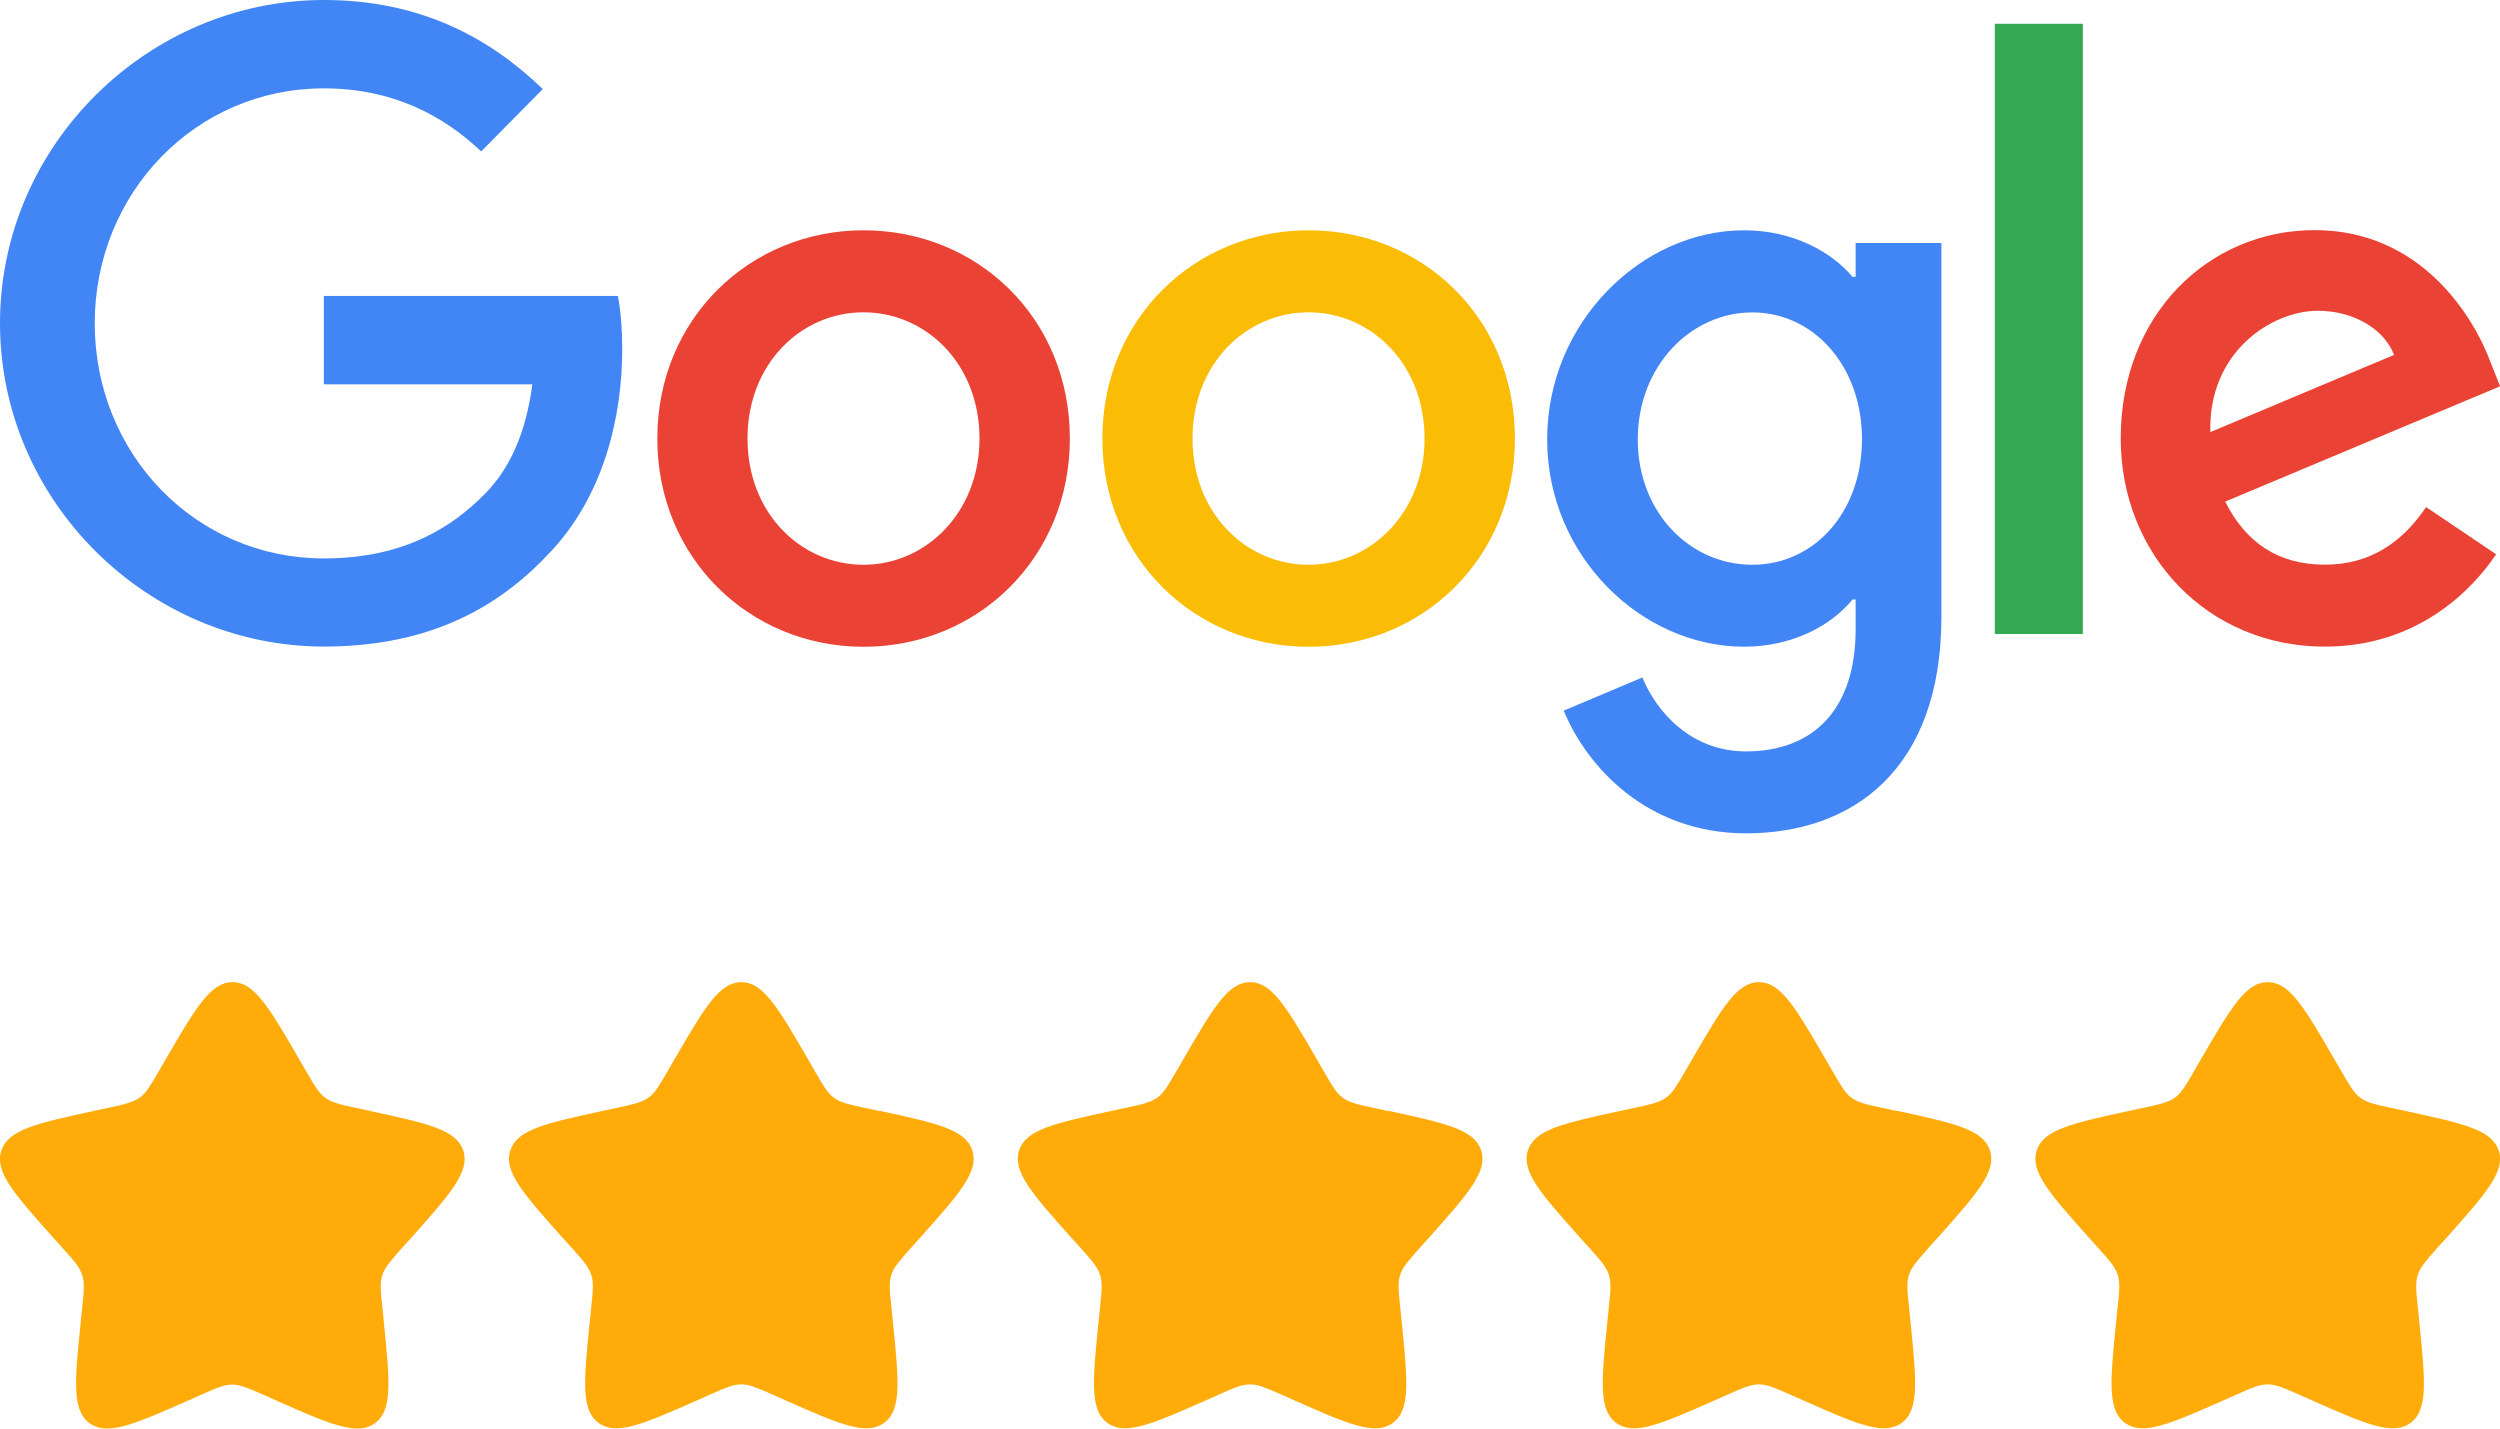
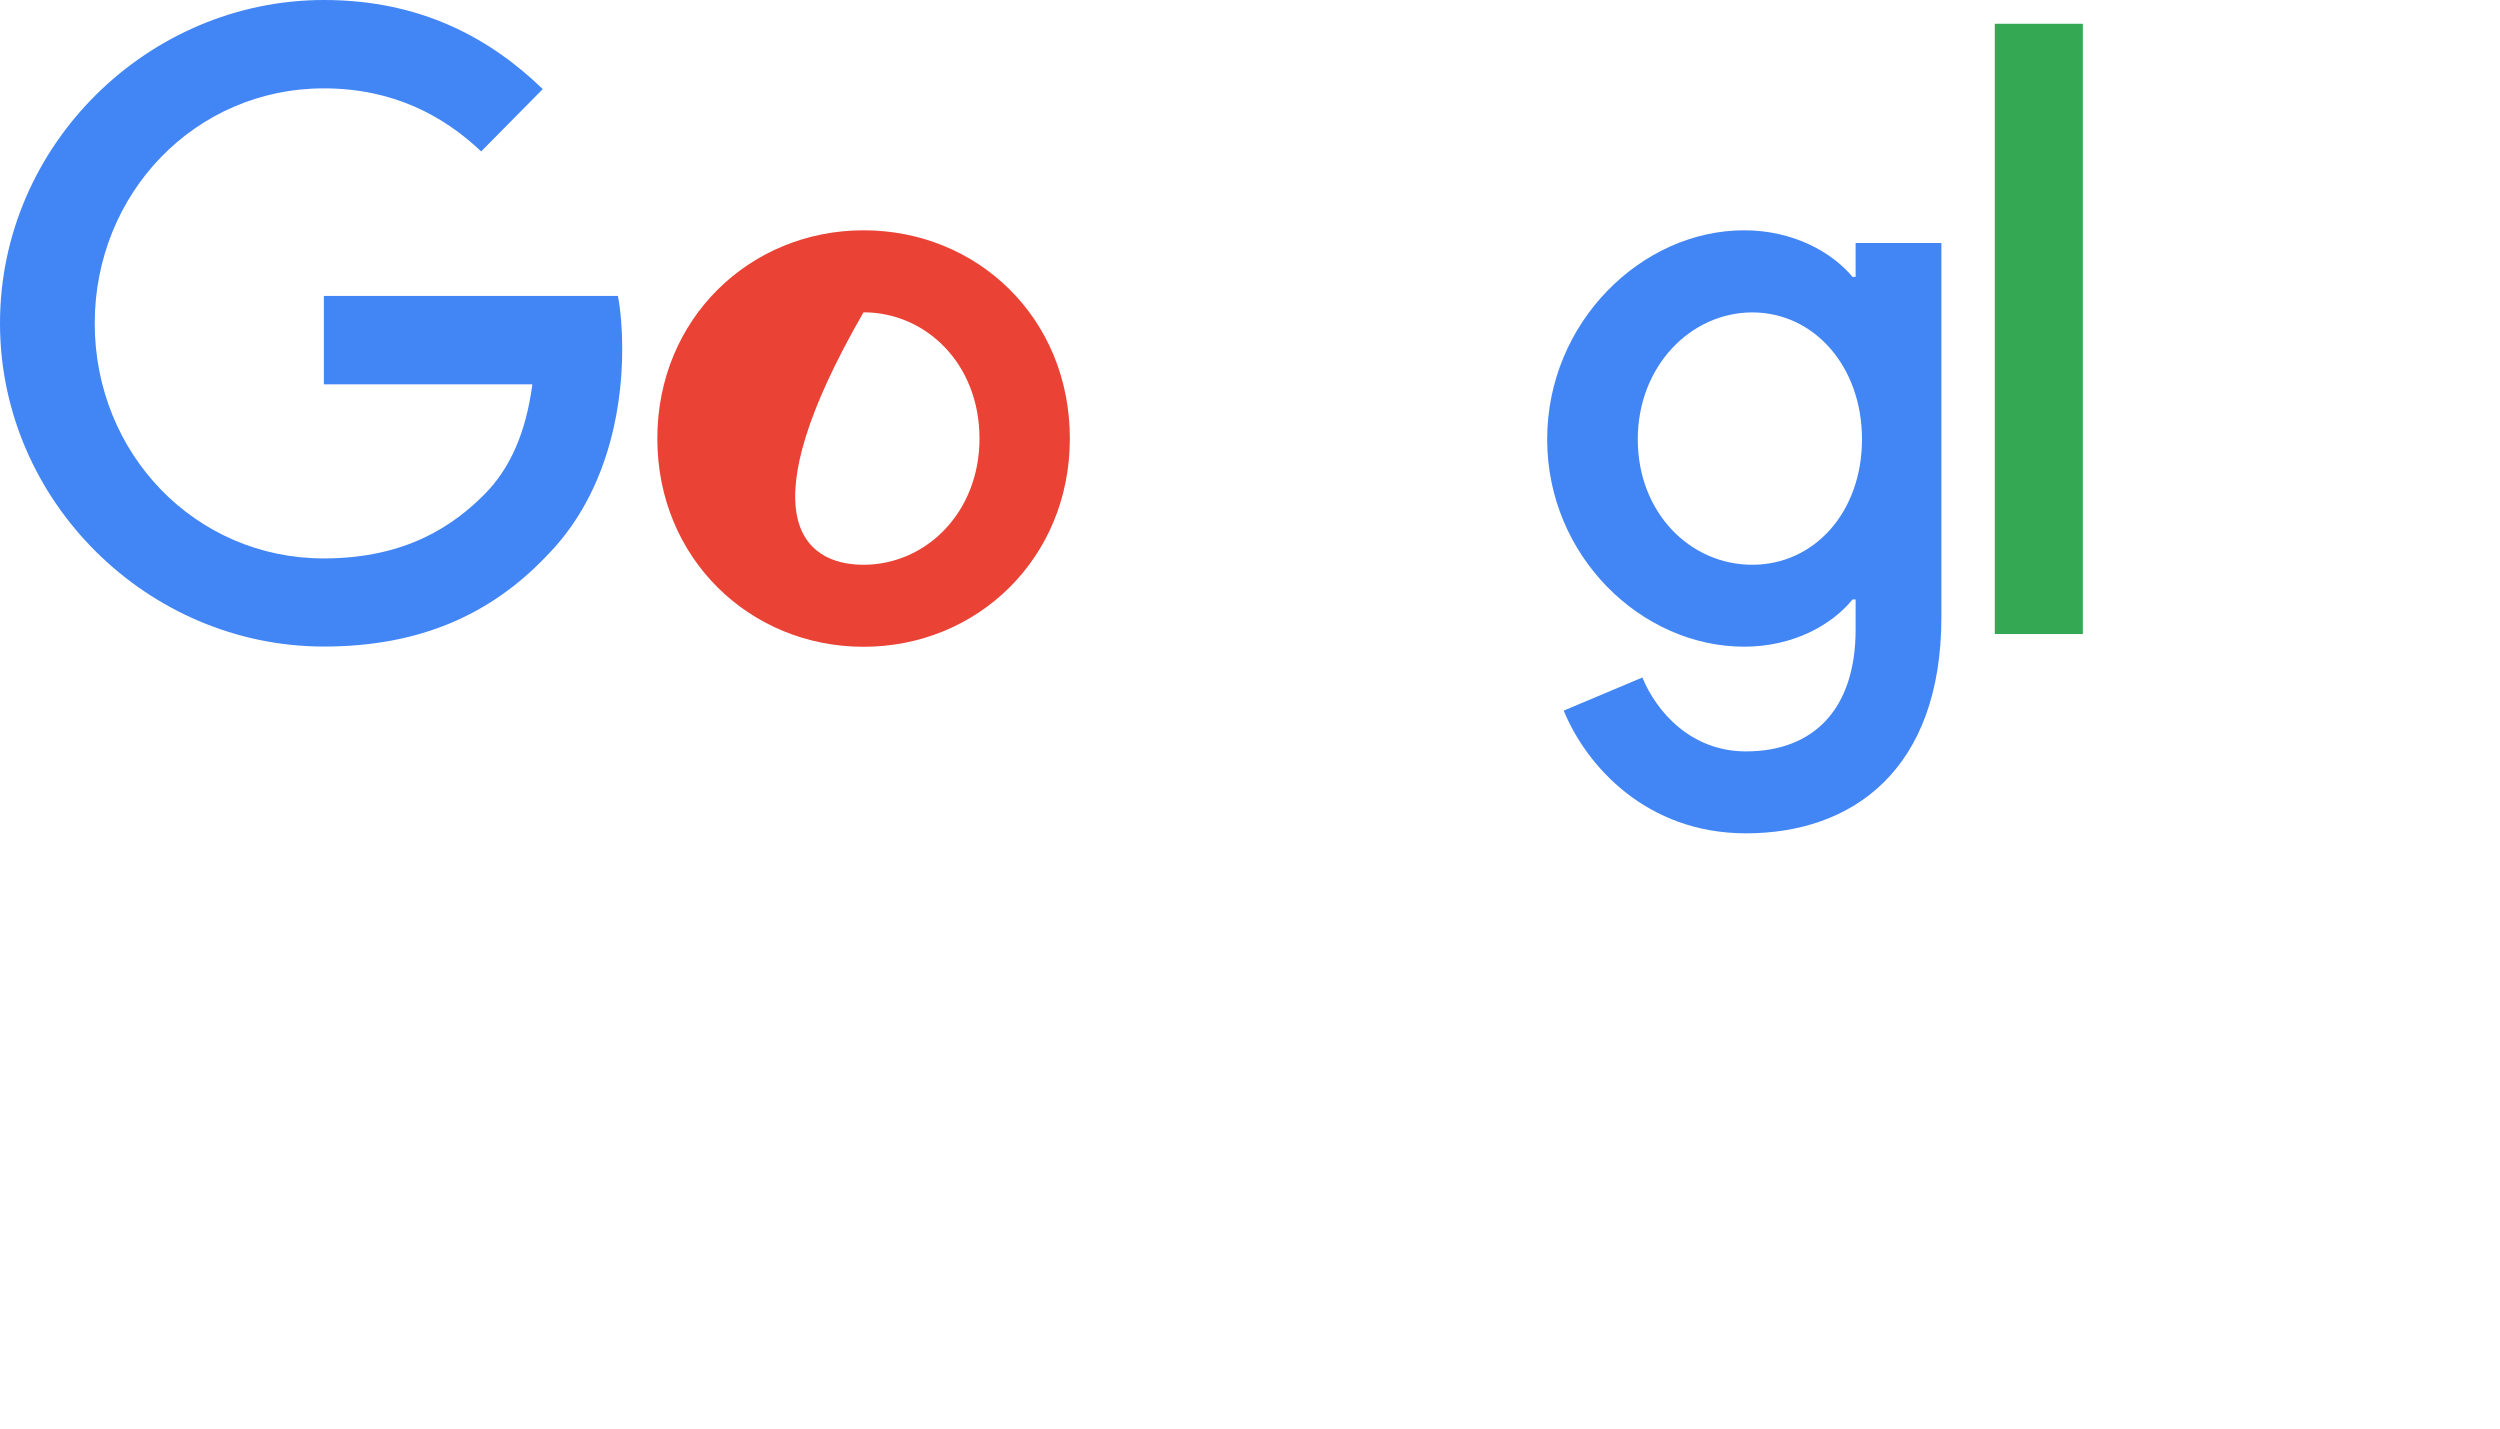
<svg xmlns="http://www.w3.org/2000/svg" width="84" height="48" viewBox="0 0 84 48" fill="none">
  <g clip-path="url(#clip0_641_141)">
-     <path d="M83.957 38.662C83.727 37.956 82.769 37.751 80.846 37.333L80.35 37.226C79.803 37.111 79.529 37.045 79.316 36.889C79.094 36.733 78.957 36.487 78.675 36.003L78.418 35.56C77.427 33.853 76.931 33 76.196 33C75.461 33 74.965 33.853 73.973 35.552L73.717 35.995C73.435 36.479 73.298 36.725 73.076 36.881C72.854 37.037 72.58 37.103 72.042 37.218L71.546 37.324C69.623 37.743 68.665 37.948 68.434 38.654C68.204 39.359 68.862 40.098 70.17 41.567L70.511 41.944C70.888 42.363 71.067 42.568 71.153 42.83C71.238 43.085 71.212 43.364 71.153 43.922L71.101 44.431C70.905 46.392 70.802 47.376 71.4 47.811C71.999 48.246 72.896 47.852 74.7 47.056L75.162 46.851C75.674 46.621 75.931 46.515 76.196 46.515C76.461 46.515 76.726 46.63 77.23 46.851L77.692 47.056C79.487 47.852 80.393 48.246 80.991 47.811C81.59 47.376 81.487 46.392 81.29 44.431L81.239 43.922C81.179 43.364 81.154 43.085 81.239 42.83C81.325 42.568 81.513 42.363 81.88 41.944L82.222 41.567C83.53 40.098 84.188 39.359 83.957 38.654V38.662ZM63.75 37.333L63.254 37.226C62.707 37.111 62.434 37.045 62.22 36.889C61.998 36.733 61.861 36.487 61.579 36.003L61.322 35.56C60.331 33.853 59.835 33 59.1 33C58.365 33 57.869 33.853 56.878 35.552L56.621 35.995C56.339 36.479 56.202 36.725 55.98 36.881C55.758 37.037 55.484 37.103 54.946 37.218L54.45 37.324C52.527 37.743 51.569 37.948 51.339 38.654C51.108 39.359 51.766 40.098 53.074 41.567L53.416 41.944C53.792 42.363 53.971 42.568 54.057 42.83C54.142 43.085 54.117 43.364 54.057 43.922L54.005 44.431C53.809 46.392 53.706 47.376 54.305 47.811C54.903 48.246 55.801 47.852 57.604 47.056L58.066 46.851C58.579 46.621 58.835 46.515 59.1 46.515C59.365 46.515 59.63 46.63 60.134 46.851L60.596 47.056C62.391 47.852 63.297 48.246 63.895 47.811C64.494 47.376 64.391 46.392 64.195 44.431L64.143 43.922C64.084 43.364 64.058 43.085 64.143 42.83C64.229 42.568 64.417 42.363 64.784 41.944L65.126 41.567C66.434 40.098 67.092 39.359 66.862 38.654C66.631 37.948 65.673 37.743 63.75 37.324V37.333ZM46.654 37.333L46.159 37.226C45.611 37.111 45.338 37.045 45.124 36.889C44.902 36.733 44.765 36.487 44.483 36.003L44.227 35.56C43.235 33.853 42.739 33 42.004 33C41.269 33 40.773 33.853 39.782 35.552L39.525 35.995C39.243 36.479 39.107 36.725 38.884 36.881C38.662 37.037 38.389 37.103 37.85 37.218L37.354 37.324C35.431 37.743 34.474 37.948 34.243 38.654C34.012 39.359 34.67 40.098 35.978 41.567L36.32 41.944C36.696 42.363 36.876 42.568 36.961 42.83C37.047 43.085 37.021 43.364 36.961 43.922L36.91 44.431C36.713 46.392 36.611 47.376 37.209 47.811C37.807 48.246 38.705 47.852 40.508 47.056L40.97 46.851C41.483 46.621 41.739 46.515 42.004 46.515C42.269 46.515 42.534 46.63 43.039 46.851L43.5 47.056C45.295 47.852 46.201 48.246 46.8 47.811C47.398 47.376 47.295 46.392 47.099 44.431L47.048 43.922C46.988 43.364 46.962 43.085 47.048 42.83C47.133 42.568 47.321 42.363 47.689 41.944L48.031 41.567C49.338 40.098 49.997 39.359 49.766 38.654C49.535 37.948 48.578 37.743 46.654 37.324V37.333ZM29.559 37.333L29.063 37.226C28.516 37.111 28.242 37.045 28.029 36.889C27.806 36.733 27.669 36.487 27.387 36.003L27.131 35.56C26.14 33.853 25.644 33 24.909 33C24.174 33 23.678 33.853 22.686 35.552L22.43 35.995C22.148 36.479 22.011 36.725 21.789 36.881C21.566 37.037 21.293 37.103 20.754 37.218L20.259 37.324C18.335 37.743 17.378 37.948 17.147 38.654C16.916 39.359 17.575 40.098 18.882 41.567L19.224 41.944C19.6 42.363 19.78 42.568 19.865 42.83C19.951 43.085 19.925 43.364 19.865 43.922L19.814 44.431C19.617 46.392 19.515 47.376 20.113 47.811C20.712 48.246 21.609 47.852 23.413 47.056L23.874 46.851C24.387 46.621 24.644 46.515 24.909 46.515C25.174 46.515 25.439 46.63 25.943 46.851L26.404 47.056C28.2 47.852 29.106 48.246 29.704 47.811C30.302 47.376 30.2 46.392 30.003 44.431L29.952 43.922C29.892 43.364 29.866 43.085 29.952 42.83C30.037 42.568 30.225 42.363 30.593 41.944L30.935 41.567C32.243 40.098 32.901 39.359 32.67 38.654C32.439 37.948 31.482 37.743 29.559 37.324V37.333ZM12.463 37.333L11.967 37.226C11.42 37.111 11.146 37.045 10.933 36.889C10.71 36.733 10.574 36.487 10.292 36.003L10.035 35.56C9.044 33.853 8.548 33 7.813 33C7.078 33 6.582 33.853 5.59 35.552L5.334 35.995C5.052 36.479 4.915 36.725 4.693 36.881C4.471 37.037 4.197 37.103 3.659 37.218L3.163 37.324C1.231 37.743 0.274 37.956 0.043 38.662C-0.188 39.368 0.47 40.106 1.778 41.575L2.12 41.952C2.496 42.371 2.676 42.576 2.761 42.839C2.846 43.093 2.821 43.372 2.761 43.93L2.71 44.439C2.513 46.4 2.411 47.385 3.009 47.819C3.607 48.254 4.505 47.86 6.308 47.065L6.77 46.859C7.283 46.63 7.539 46.523 7.804 46.523C8.069 46.523 8.334 46.638 8.839 46.859L9.3 47.065C11.095 47.86 12.001 48.254 12.6 47.819C13.198 47.385 13.095 46.4 12.899 44.439L12.848 43.93C12.788 43.372 12.762 43.093 12.848 42.839C12.933 42.576 13.121 42.371 13.489 41.952L13.831 41.575C15.138 40.106 15.796 39.368 15.566 38.662C15.335 37.956 14.378 37.751 12.454 37.333H12.463Z" fill="#FFAC0B" />
-   </g>
+     </g>
  <g clip-path="url(#clip1_641_141)">
-     <path d="M35.947 14.735C35.947 18.763 32.835 21.732 29.016 21.732C25.198 21.732 22.086 18.763 22.086 14.735C22.086 10.707 25.198 7.738 29.016 7.738C32.835 7.738 35.947 10.679 35.947 14.735ZM32.911 14.735C32.911 12.218 31.106 10.494 29.014 10.494C26.921 10.494 25.116 12.215 25.116 14.735C25.116 17.255 26.921 18.976 29.014 18.976C31.106 18.976 32.911 17.226 32.911 14.735Z" fill="#EA4335" />
-     <path d="M50.901 14.735C50.901 18.763 47.788 21.732 43.97 21.732C40.152 21.732 37.04 18.763 37.04 14.735C37.04 10.707 40.152 7.738 43.97 7.738C47.788 7.738 50.901 10.679 50.901 14.735ZM47.865 14.735C47.865 12.218 46.06 10.494 43.967 10.494C41.875 10.494 40.069 12.215 40.069 14.735C40.069 17.255 41.875 18.976 43.967 18.976C46.06 18.976 47.865 17.226 47.865 14.735Z" fill="#FBBC05" />
+     <path d="M35.947 14.735C35.947 18.763 32.835 21.732 29.016 21.732C25.198 21.732 22.086 18.763 22.086 14.735C22.086 10.707 25.198 7.738 29.016 7.738C32.835 7.738 35.947 10.679 35.947 14.735ZM32.911 14.735C32.911 12.218 31.106 10.494 29.014 10.494C25.116 17.255 26.921 18.976 29.014 18.976C31.106 18.976 32.911 17.226 32.911 14.735Z" fill="#EA4335" />
    <path d="M65.231 8.162V20.723C65.231 25.89 62.221 28 58.665 28C55.317 28 53.301 25.731 52.541 23.877L55.183 22.764C55.653 23.903 56.806 25.247 58.662 25.247C60.94 25.247 62.349 23.825 62.349 21.147V20.141H62.244C61.564 20.988 60.257 21.729 58.605 21.729C55.151 21.729 51.985 18.682 51.985 14.761C51.985 10.84 55.151 7.738 58.605 7.738C60.254 7.738 61.561 8.479 62.244 9.303H62.349V8.165H65.231V8.162ZM62.563 14.761C62.563 12.296 60.94 10.497 58.876 10.497C56.812 10.497 55.029 12.299 55.029 14.761C55.029 17.223 56.783 18.976 58.876 18.976C60.968 18.976 62.563 17.2 62.563 14.761Z" fill="#4285F4" />
    <path d="M69.983 0.799V21.303H67.025V0.799H69.983Z" fill="#34A853" />
-     <path d="M81.514 17.036L83.869 18.624C83.109 19.763 81.278 21.727 78.112 21.727C74.186 21.727 71.256 18.653 71.256 14.729C71.256 10.569 74.211 7.732 77.773 7.732C81.335 7.732 83.112 10.621 83.687 12.184L84.003 12.979L74.766 16.854C75.472 18.258 76.574 18.973 78.115 18.973C79.655 18.973 80.731 18.203 81.517 17.036H81.514ZM74.265 14.519L80.441 11.924C80.102 11.051 79.08 10.442 77.878 10.442C76.335 10.442 74.191 11.82 74.268 14.522L74.265 14.519Z" fill="#EA4335" />
    <path d="M10.882 12.913V9.944H20.762C20.859 10.46 20.907 11.074 20.907 11.734C20.907 13.96 20.307 16.716 18.368 18.676C16.483 20.663 14.074 21.724 10.885 21.724C4.971 21.724 0 16.846 0 10.86C0 4.875 4.971 -6.10352e-05 10.885 -6.10352e-05C14.157 -6.10352e-05 16.486 1.3 18.237 2.993L16.167 5.088C14.911 3.895 13.211 2.969 10.879 2.969C6.563 2.969 3.183 6.493 3.183 10.866C3.183 15.24 6.56 18.763 10.879 18.763C13.681 18.763 15.276 17.624 16.298 16.589C17.126 15.75 17.673 14.551 17.887 12.913H10.879H10.882Z" fill="#4285F4" />
  </g>
  <defs>
    <clipPath id="clip0_641_141">
-       <rect width="84" height="15" fill="white" transform="translate(0 33)" />
-     </clipPath>
+       </clipPath>
    <clipPath id="clip1_641_141">
      <rect width="84" height="28" fill="white" />
    </clipPath>
  </defs>
</svg>